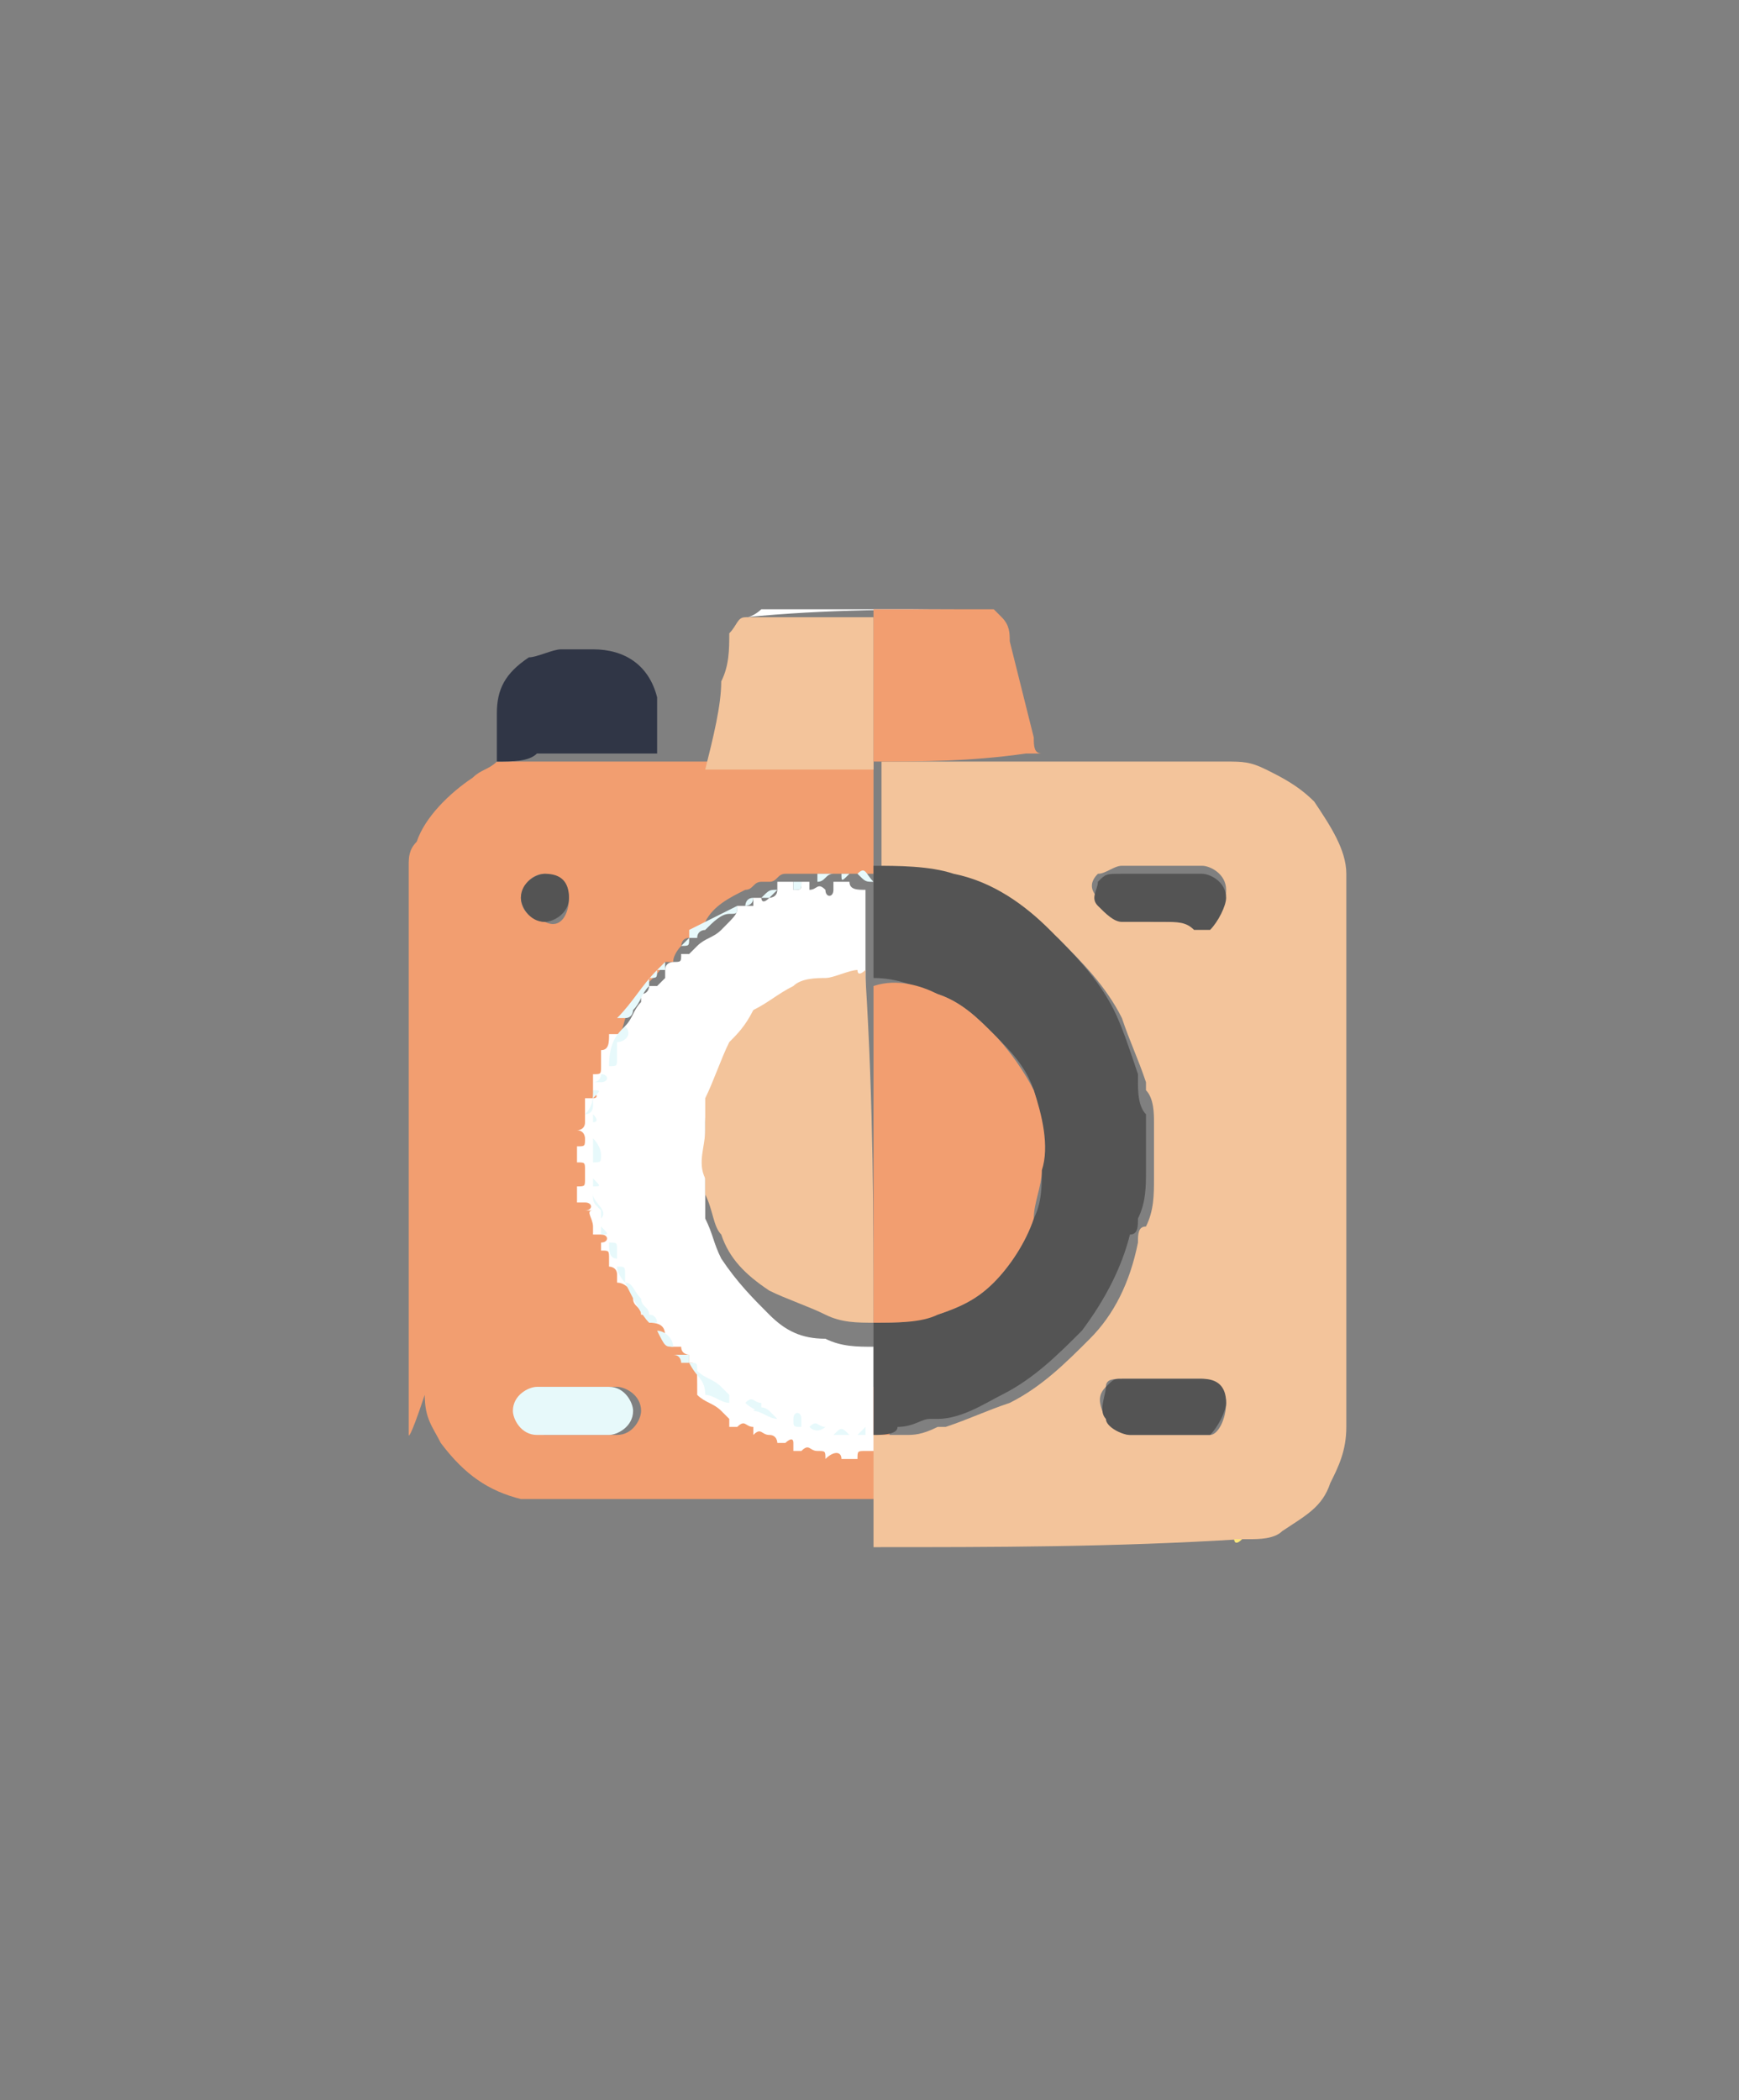
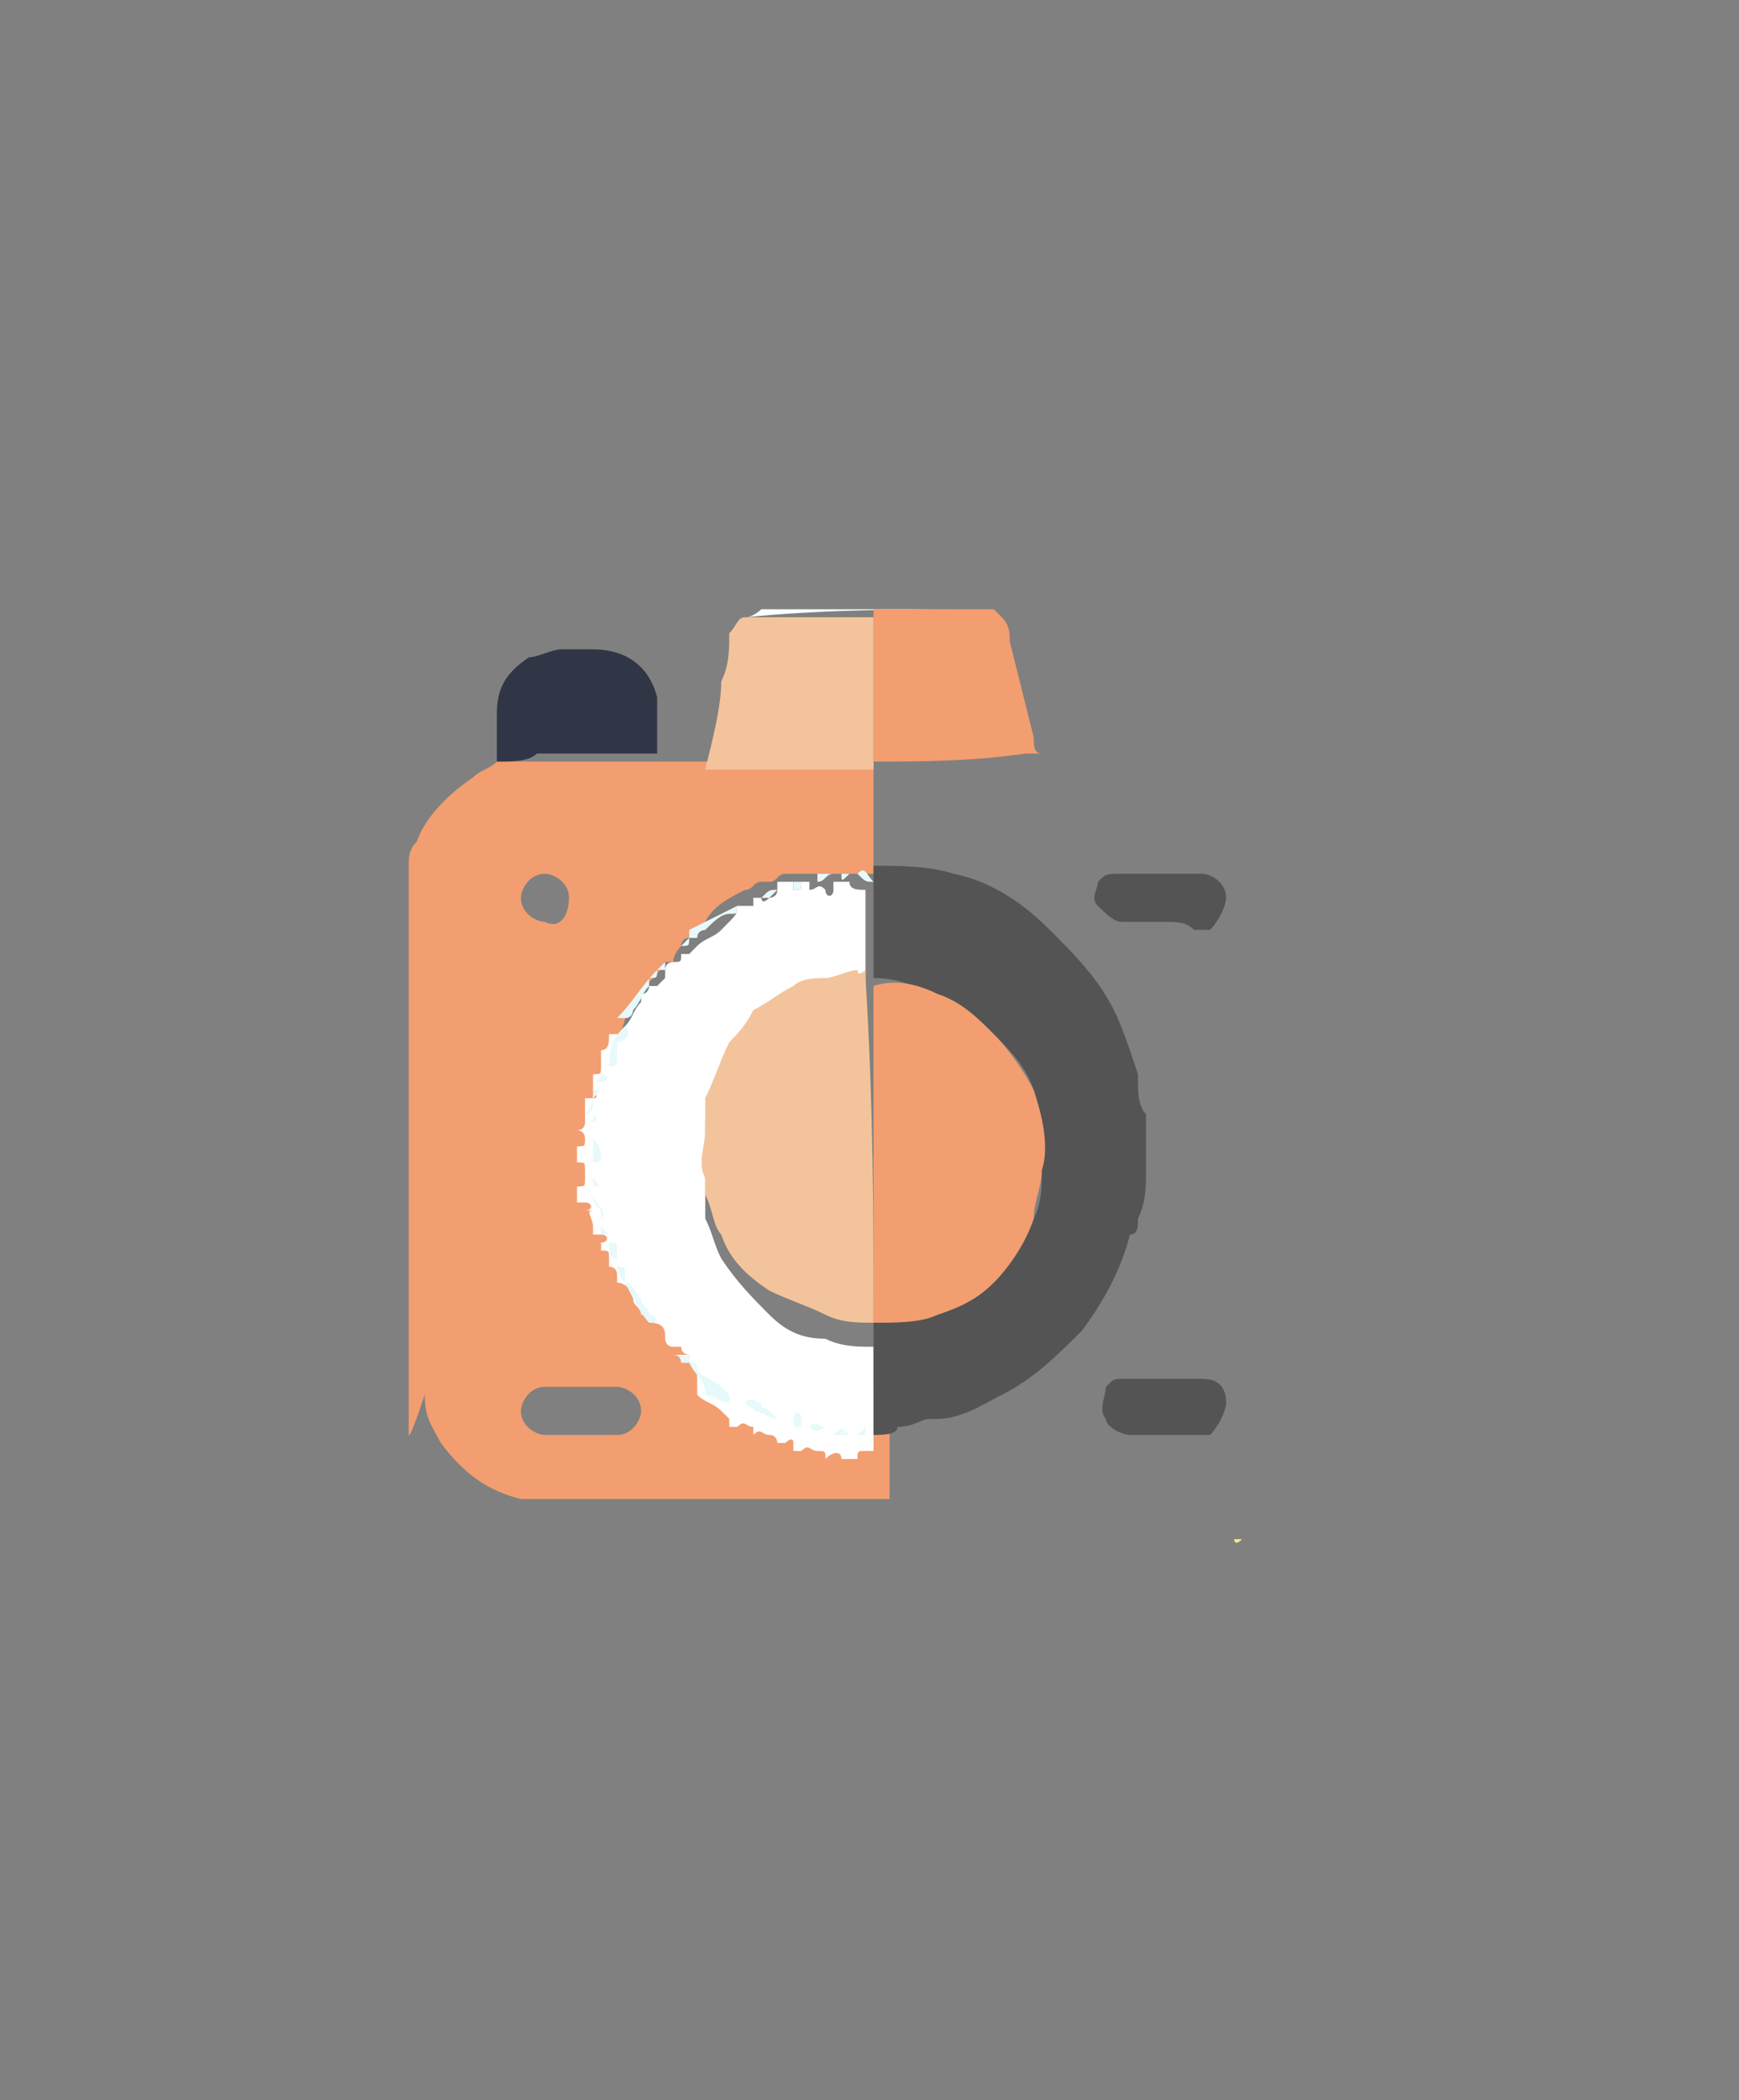
<svg xmlns="http://www.w3.org/2000/svg" version="1.1" id="Warstwa_1" x="0px" y="0px" viewBox="0 0 21.7 26.2" style="enable-background:new 0 0 21.7 26.2;" xml:space="preserve">
  <rect x="0" y="0" width="21.7" height="26.2" fill="#808080" stroke="none" />
  <style type="text/css">
	.st0{fill:#F4C59B;}
	.st1{fill:#B2CDC2;}
	.st2{fill:#F29E70;}
	.st3{fill:#FFFFFF;}
	.st4{fill:#E9CBC3;}
	.st5{fill:#F19D70;}
	.st6{fill:#F3C49B;}
	.st7{fill:#303646;}
	.st8{fill:#9DB2A9;}
	.st9{fill:#FEFFFF;}
	.st10{fill:#B5E5EE;}
	.st11{fill:#B7E4EB;}
	.st12{fill:#89D8E6;}
	.st13{fill:#FCE4A3;}
	.st14{fill:#F4F6FC;}
	.st15{fill:#FEFEFF;}
	.st16{fill:#D4DDFB;}
	.st17{fill:#FCE3A2;}
	.st18{fill:#F4F7FF;}
	.st19{fill:#FFE6CC;}
	.st20{fill:#FF884D;}
	.st21{fill:#FFFEFE;}
	.st22{fill:#FFCC99;}
	.st23{fill:#FE864D;}
	.st24{fill:#FF9999;}
	.st25{fill:#FFC8AD;}
	.st26{fill:#FF4F4F;}
	.st27{fill:#FFB088;}
	.st28{fill:#FF4F4D;}
	.st29{fill:#CD2A5F;}
	.st30{fill:#FF5151;}
	.st31{fill:#CC2A5F;}
	.st32{fill:#F4EFB5;}
	.st33{fill:#FEE77C;}
	.st34{fill:#E7F9FA;}
	.st35{fill:#545454;}
	.st36{fill:#E7F9FB;}
	.st37{fill:#BFFAFA;}
	.st38{fill:#BEFAFC;}
	.st39{fill:#80E1F3;}
	.st40{fill:#FFE678;}
</style>
  <path class="st2" d="M5.1,17.9c0-2.3,0-4.7,0-7c0,0,0-0.1,0-0.1c0-0.1,0-0.2,0.1-0.3c0.1-0.3,0.4-0.6,0.7-0.8C6,9.6,6.1,9.6,6.2,9.5  c0.2,0,0.4,0,0.6,0c0.5,0,1,0,1.5,0c0.2,0,0.3,0,0.5,0c0.5,0,1.1,0,1.6,0c0.2,0,0.3,0,0.5,0c0,0.5,0,0.9,0,1.4c-0.1,0-0.1,0-0.2,0  c-0.1,0-0.1,0-0.2,0c0,0-0.1,0-0.1,0c0,0,0,0,0,0c-0.1,0-0.2,0-0.2,0c0,0,0,0,0,0c0,0-0.1,0-0.1,0c0,0-0.1,0-0.1,0  c-0.1,0-0.1,0-0.2,0c-0.1,0-0.1,0.1-0.2,0.1c0,0-0.1,0-0.1,0c-0.1,0-0.1,0.1-0.2,0.1c0,0,0,0,0,0c-0.2,0.1-0.4,0.2-0.5,0.4  c0,0,0,0,0,0.1c0,0,0,0,0,0c0,0-0.1,0-0.1,0c0,0-0.1,0.1-0.1,0.1c-0.1,0-0.1,0.1-0.1,0.1c0,0-0.1,0.1-0.1,0.2l0,0c0,0-0.1,0-0.1,0  c-0.1,0.2-0.3,0.3-0.4,0.5c0,0,0,0,0,0c-0.1,0.1-0.1,0.3-0.2,0.5c0,0.1,0,0.1,0,0.2c0,0,0,0.1,0,0.1c0,0,0,0.1,0,0.1  c0,0.1,0,0.2,0,0.3c0,0,0,0,0,0c0,0,0,0.1,0,0.1c0,0.1,0,0.1,0,0.2c0,0.1,0,0.2,0,0.3c0,0.1,0,0.1,0,0.2c0,0,0,0.1,0,0.1  c0,0,0,0,0,0c0,0.1,0,0.2,0,0.2c0,0,0,0.1,0,0.1c0,0,0,0,0,0.1c0,0,0,0.1,0,0.1c0,0,0,0.1,0,0.1c0,0.1,0.1,0.2,0.1,0.2c0,0,0,0,0,0  c0.1,0.1,0.1,0.2,0.2,0.3c0.1,0.2,0.2,0.3,0.3,0.5c0,0,0,0,0.1,0l0,0c0,0,0,0.1,0,0.1c0,0,0.1,0.1,0.1,0.1c0,0,0.1,0.1,0.1,0.1  c0,0,0.1,0.1,0.1,0.1c0,0,0.1,0,0.1,0l0,0c0,0,0,0.1,0,0.1c0.1,0.1,0.2,0.1,0.3,0.2c0.1,0.1,0.2,0.1,0.3,0.1c0,0,0.1,0,0.1,0  c0.1,0,0.1,0.1,0.2,0.1c0,0,0,0,0,0c0.1,0.1,0.2,0.1,0.3,0.1c0,0,0.1,0,0.1,0c0,0,0.1,0,0.1,0c0,0,0,0,0.1,0c0.1,0.1,0.2,0,0.3,0.1  l0,0c0,0,0,0,0,0c0.1,0,0.1,0,0.2,0c0.1,0,0.1,0,0.2,0c0,0,0.1,0,0.1,0c0,0.5,0,0.9,0,1.4c-1.5,0-3,0-4.4,0c0,0-0.1,0-0.1,0  c0,0,0,0-0.1,0c-0.4-0.1-0.7-0.3-1-0.7c-0.1-0.2-0.2-0.3-0.2-0.6C5.1,18,5.1,17.9,5.1,17.9z M7.2,17.9c0.2,0,0.3,0,0.5,0  c0.2,0,0.3-0.2,0.3-0.3c0-0.2-0.2-0.3-0.3-0.3c-0.3,0-0.6,0-0.9,0c-0.2,0-0.3,0.2-0.3,0.3c0,0.2,0.2,0.3,0.3,0.3  C6.9,17.9,7.1,17.9,7.2,17.9z M7.1,11.2c0-0.2-0.2-0.3-0.3-0.3c-0.2,0-0.3,0.2-0.3,0.3c0,0.2,0.2,0.3,0.3,0.3  C7,11.6,7.1,11.4,7.1,11.2z" />
-   <path class="st6" d="M10.9,19.3c0-0.5,0-0.9,0-1.4c0,0,0,0,0,0c0.1,0,0.3,0,0.4,0c0.1,0,0.2,0,0.4-0.1c0,0,0,0,0,0c0,0,0.1,0,0.1,0  c0.3-0.1,0.5-0.2,0.8-0.3c0.4-0.2,0.7-0.5,1-0.8c0.3-0.3,0.5-0.7,0.6-1.2c0-0.1,0-0.2,0.1-0.2c0,0,0,0,0,0c0.1-0.2,0.1-0.4,0.1-0.6  c0-0.2,0-0.4,0-0.7c0-0.1,0-0.3-0.1-0.4c0,0,0,0,0,0c0,0,0-0.1,0-0.1c-0.1-0.3-0.2-0.5-0.3-0.8c-0.2-0.4-0.5-0.7-0.8-1  c-0.4-0.3-0.8-0.5-1.2-0.7c-0.3-0.1-0.7-0.1-1-0.1l0,0c0-0.5,0-0.9,0-1.4l0,0c0.6,0,1.2,0,1.8,0c0.1,0,0.2,0,0.2,0c0,0,0.1,0,0.1,0  c0.7,0,1.5,0,2.2,0c0.2,0,0.3,0,0.5,0.1c0.2,0.1,0.4,0.2,0.6,0.4c0.2,0.3,0.4,0.6,0.4,0.9c0,0.2,0,0.4,0,0.6c0,2.1,0,4.2,0,6.3  c0,0.3-0.1,0.5-0.2,0.7c-0.1,0.3-0.3,0.4-0.6,0.6c-0.1,0.1-0.3,0.1-0.4,0.1c0,0-0.1,0-0.1,0C13.9,19.3,12.4,19.3,10.9,19.3z   M14.5,17.9c0.1,0,0.3,0,0.4,0c0.1,0,0.1,0,0.2,0c0.1,0,0.2-0.2,0.2-0.4c0-0.2-0.2-0.3-0.3-0.3c-0.3,0-0.6,0-1,0  c-0.1,0-0.2,0-0.2,0.1c-0.1,0.1-0.1,0.2,0,0.4c0.1,0.1,0.2,0.2,0.3,0.2C14.2,17.9,14.4,17.9,14.5,17.9z M14.5,11.5  c0.1,0,0.3,0,0.4,0c0.1,0,0.1,0,0.2,0c0.1,0,0.2-0.2,0.2-0.4c0-0.2-0.2-0.3-0.3-0.3c-0.3,0-0.6,0-1,0c-0.1,0-0.2,0.1-0.3,0.1  c-0.1,0.1-0.1,0.2,0,0.3c0.1,0.1,0.2,0.2,0.3,0.2C14.2,11.5,14.4,11.5,14.5,11.5z" />
  <path class="st9" d="M9.3,7.7C9.3,7.7,9.3,7.6,9.3,7.7c1-0.1,2-0.1,3.1-0.1c0,0,0,0,0,0c-0.1,0-0.1,0-0.2,0c-0.4,0-0.9,0-1.3,0  c-0.5,0-0.9,0-1.4,0C9.5,7.6,9.4,7.7,9.3,7.7C9.4,7.7,9.4,7.7,9.3,7.7z" />
  <path class="st32" d="M5.1,10.7C5.1,10.7,5.1,10.7,5.1,10.7c0,0,0,0.1,0,0.1C5.1,10.8,5.1,10.8,5.1,10.7z" />
  <path class="st32" d="M5.1,18C5.1,18,5.1,18,5.1,18c0,0,0-0.1,0-0.1C5.1,17.9,5.1,18,5.1,18z" />
  <path class="st32" d="M6.3,19.3C6.3,19.3,6.3,19.3,6.3,19.3c0,0,0.1,0,0.1,0C6.4,19.3,6.4,19.3,6.3,19.3z" />
  <path class="st33" d="M15.5,19.2C15.5,19.3,15.5,19.3,15.5,19.2c0,0-0.1,0-0.1,0C15.4,19.2,15.4,19.3,15.5,19.2z" />
  <path class="st3" d="M9.2,11.3C9.2,11.3,9.2,11.3,9.2,11.3C9.2,11.3,9.2,11.3,9.2,11.3c0.1,0,0.2,0,0.2,0c0,0,0-0.1,0-0.1  c0,0,0.1,0,0.1,0c0,0,0,0.1,0.1,0c0,0,0.1,0,0.1-0.1c0,0,0,0,0-0.1c0.1,0,0.1,0,0.2,0c0,0,0,0,0,0.1c0.1,0,0.1,0,0.1-0.1  c0,0,0.1,0,0.1,0c0,0,0,0.1,0,0.1c0.1,0,0.1-0.1,0.2,0c0,0,0,0,0,0c0,0,0,0,0,0c0,0,0,0,0,0c0,0.1,0.1,0.1,0.1,0c0,0,0,0,0-0.1  c0.1,0,0.1,0,0.2,0c0,0.1,0.1,0.1,0.2,0.1c0,0.4,0,0.8,0,1.3c0,0-0.1,0-0.1,0c-0.1,0-0.3,0-0.4,0.1c-0.1,0-0.3,0.1-0.4,0.1  c-0.2,0.1-0.4,0.2-0.5,0.3c-0.1,0.1-0.2,0.2-0.3,0.4c-0.2,0.2-0.3,0.4-0.3,0.7c0,0.1,0,0.1,0,0.2c0,0.1,0,0.2,0,0.2  c0,0.2,0,0.4,0,0.6c0,0,0,0,0,0.1c0,0,0,0.1,0,0.1c0.1,0.2,0.1,0.3,0.2,0.5c0.2,0.3,0.4,0.5,0.6,0.7c0.2,0.2,0.4,0.3,0.7,0.3  c0.2,0.1,0.4,0.1,0.6,0.1c0,0.4,0,0.8,0,1.3c0,0,0,0-0.1,0c-0.1,0-0.1,0-0.1,0.1c-0.1,0-0.1,0-0.2,0c0-0.1-0.1-0.1-0.2,0  c0,0,0,0,0,0c0,0,0,0,0,0l0,0c0-0.1,0-0.1-0.1-0.1l0,0c-0.1,0-0.1-0.1-0.2,0c0,0,0,0,0,0c0,0,0,0-0.1,0c0,0,0-0.1,0-0.1  c0-0.1-0.1,0-0.1,0c0,0-0.1,0-0.1,0c0,0,0-0.1-0.1-0.1c-0.1,0-0.1-0.1-0.2,0c0,0,0,0,0,0c0,0,0-0.1,0-0.1c-0.1,0-0.1-0.1-0.2,0  c0,0-0.1,0-0.1,0c0,0,0,0,0-0.1c0,0,0,0-0.1-0.1c-0.1-0.1-0.2-0.1-0.3-0.2c0,0,0,0,0,0C8.7,17,8.7,17,8.6,17l0,0c0,0,0-0.1,0-0.1  c0,0-0.1,0-0.1-0.1c0,0-0.1,0-0.1,0c-0.1,0-0.1-0.1-0.1-0.1c0,0,0,0,0,0c0-0.1,0-0.2-0.2-0.2l0,0c0-0.1,0-0.1-0.1-0.1c0,0,0,0,0,0  c0-0.1-0.1-0.1-0.1-0.2c0-0.1-0.1-0.2-0.2-0.2c0,0,0,0,0,0c0,0,0-0.1,0-0.1c0-0.1-0.1-0.1-0.1-0.1c0,0,0,0,0,0c0,0,0,0,0,0  c0,0,0-0.1,0-0.1c0-0.1,0-0.1-0.1-0.1c0,0,0-0.1,0-0.1c0.1,0,0.1-0.1,0-0.1c0,0-0.1,0-0.1,0c0,0,0,0,0-0.1c0,0,0,0,0,0  c0-0.1-0.1-0.2,0-0.2c0,0,0,0,0,0c0,0,0,0-0.1,0c0,0,0,0,0,0c0.1,0,0.1-0.1,0-0.1c0,0,0,0-0.1,0c0-0.1,0-0.1,0-0.2  c0.1,0,0.1,0,0.1-0.1c0,0,0-0.1,0-0.1c0-0.1,0-0.1-0.1-0.1c0-0.1,0-0.1,0-0.2c0.1,0,0.1,0,0.1-0.1c0,0,0-0.1-0.1-0.1c0,0,0,0,0,0  c0,0,0.1,0,0.1-0.1c0,0,0-0.1,0-0.1c0-0.1,0-0.1,0-0.1c0,0,0-0.1,0-0.1c0,0,0.1,0,0.1,0c0.1,0,0-0.1,0-0.1c0-0.1,0-0.1,0-0.2  c0.1,0,0.1,0,0.1-0.1c0-0.1,0-0.1,0-0.2c0.1,0,0.1-0.1,0.1-0.2c0,0,0,0,0,0c0,0,0,0,0,0c0,0,0,0,0.1,0c0.1,0,0.1-0.1,0.1-0.1  c0.1-0.1,0.1-0.2,0.2-0.3c0,0,0,0,0-0.1c0.1,0,0.1-0.1,0.1-0.1l0,0c0,0,0.1,0,0.1,0c0,0,0,0,0.1-0.1c0,0,0-0.1,0-0.1  c0-0.1,0.1-0.1,0.1-0.1c0,0,0,0,0,0c0.1,0,0.1,0,0.1-0.1l0,0c0,0,0.1,0,0.1,0c0,0,0.1-0.1,0.1-0.1c0.1-0.1,0.2-0.1,0.3-0.2  C9.2,11.4,9.2,11.4,9.2,11.3z" />
  <path class="st6" d="M9.3,7.7C9.4,7.7,9.4,7.7,9.3,7.7c0.1,0,0.1,0,0.2,0c0.5,0,0.9,0,1.4,0c0,0.6,0,1.2,0,1.9l0,0  c-0.2,0-0.3,0-0.5,0c-0.5,0-1.1,0-1.6,0C8.9,9.2,9,8.8,9,8.5c0.1-0.2,0.1-0.4,0.1-0.6C9.2,7.8,9.2,7.7,9.3,7.7z" />
  <path class="st7" d="M6.2,9.5c0-0.2,0-0.4,0-0.6c0-0.3,0.1-0.5,0.4-0.7C6.7,8.2,6.9,8.1,7,8.1c0.1,0,0.3,0,0.4,0  c0.4,0,0.7,0.2,0.8,0.6c0,0.1,0,0.1,0,0.2c0,0.2,0,0.4,0,0.5c-0.5,0-1,0-1.5,0C6.6,9.5,6.4,9.5,6.2,9.5z" />
-   <path class="st34" d="M7.2,17.9c-0.2,0-0.3,0-0.5,0c-0.2,0-0.3-0.2-0.3-0.3c0-0.2,0.2-0.3,0.3-0.3c0.3,0,0.6,0,0.9,0  c0.2,0,0.3,0.2,0.3,0.3c0,0.2-0.2,0.3-0.3,0.3C7.5,17.9,7.4,17.9,7.2,17.9z" />
-   <path class="st35" d="M7.1,11.2c0,0.2-0.2,0.3-0.3,0.3c-0.2,0-0.3-0.2-0.3-0.3c0-0.2,0.2-0.3,0.3-0.3C7,10.9,7.1,11,7.1,11.2z" />
  <path class="st36" d="M7.7,15.8c0.1,0,0.1,0,0.1,0.1c0,0,0,0.1,0,0.1c0,0,0,0,0,0c0.1,0,0.1,0.1,0.2,0.2c0,0.1,0.1,0.1,0.1,0.2  c0,0,0,0,0,0c0.1,0,0.1,0.1,0.1,0.1c0,0-0.1,0-0.1,0c-0.1-0.1-0.2-0.3-0.3-0.5C7.8,16,7.7,15.9,7.7,15.8z" />
  <path class="st36" d="M8.6,17c0.1,0,0.1,0,0.1,0.1c0,0,0,0,0,0c0.1,0.1,0.2,0.1,0.3,0.2c0,0,0,0,0.1,0.1c0,0,0,0,0,0.1  c-0.1,0-0.2-0.1-0.3-0.1C8.8,17.2,8.7,17.2,8.6,17C8.6,17.1,8.6,17.1,8.6,17z" />
  <path class="st36" d="M8.2,12.1c0,0.1,0,0.1-0.1,0.1c0,0,0,0,0,0.1c-0.1,0.1-0.1,0.2-0.2,0.3c0,0,0,0.1-0.1,0.1c0,0,0,0-0.1,0  C7.9,12.5,8,12.3,8.2,12.1C8.2,12.1,8.2,12.1,8.2,12.1z" />
  <path class="st36" d="M9.2,11.3c0,0.1,0,0.1-0.1,0.1c-0.1,0-0.2,0.1-0.3,0.2c0,0-0.1,0-0.1,0.1c0,0-0.1,0-0.1,0c0,0,0-0.1,0-0.1  C8.8,11.5,9,11.4,9.2,11.3z" />
  <path class="st36" d="M7.8,12.8C7.8,12.8,7.8,12.8,7.8,12.8c0.1,0.1,0,0.2-0.1,0.2c0,0.1,0,0.1,0,0.2c0,0.1,0,0.1-0.1,0.1  C7.6,13,7.7,12.9,7.8,12.8z" />
  <path class="st36" d="M7.4,14.2C7.4,14.3,7.4,14.3,7.4,14.2c0.1,0.1,0.1,0.2,0.1,0.2c0,0.1,0,0.1-0.1,0.1  C7.4,14.4,7.4,14.3,7.4,14.2z" />
  <path class="st36" d="M7.4,14.9C7.4,14.9,7.4,14.9,7.4,14.9C7.5,14.9,7.5,14.9,7.4,14.9c0,0.1,0.2,0.2,0.1,0.3c0,0,0,0,0,0  c0,0,0-0.1,0-0.1C7.4,15,7.4,15,7.4,14.9z" />
  <path class="st36" d="M10.3,17.8C10.4,17.8,10.4,17.8,10.3,17.8c0,0-0.1,0.1-0.2,0c0,0,0,0,0,0C10.2,17.7,10.2,17.8,10.3,17.8  C10.3,17.8,10.3,17.8,10.3,17.8z" />
  <path class="st36" d="M7.6,15.5c0.1,0,0.1,0,0.1,0.1c0,0,0,0.1,0,0.1c0,0,0,0,0,0C7.6,15.7,7.6,15.6,7.6,15.5z" />
  <path class="st36" d="M9.4,17.6c0.1-0.1,0.2,0,0.2,0c0,0,0.1,0.1,0.1,0.1C9.6,17.7,9.5,17.6,9.4,17.6z" />
-   <path class="st36" d="M8.2,16.6c0.1,0,0.2,0.1,0.2,0.2c0,0,0,0,0,0C8.3,16.8,8.3,16.8,8.2,16.6C8.2,16.7,8.2,16.7,8.2,16.6z" />
  <path class="st36" d="M8.4,16.9C8.5,16.9,8.5,16.9,8.4,16.9c0.1,0,0.1,0,0.2,0c0,0,0,0.1,0,0.1c0,0-0.1,0-0.1,0  C8.5,17,8.5,16.9,8.4,16.9z" />
  <path class="st36" d="M7.4,13.6c0.1,0,0.1,0,0,0.1c0,0,0,0,0,0.1c0,0,0,0.1-0.1,0.1C7.4,13.8,7.4,13.7,7.4,13.6z" />
  <path class="st36" d="M10.4,10.9C10.4,10.9,10.4,10.9,10.4,10.9C10.4,10.9,10.3,11,10.4,10.9c-0.1,0-0.1,0.1-0.2,0.1c0,0,0,0,0-0.1  c0,0,0,0,0,0C10.2,10.9,10.3,10.9,10.4,10.9z" />
  <path class="st36" d="M9.7,11.1C9.7,11.1,9.7,11.1,9.7,11.1c-0.1,0.1-0.1,0.1-0.1,0.1c0,0-0.1,0-0.1,0C9.6,11.1,9.6,11.1,9.7,11.1z" />
  <path class="st36" d="M8.6,11.7c0,0.1,0,0.1-0.1,0.1c0,0,0,0,0,0C8.5,11.8,8.5,11.8,8.6,11.7C8.6,11.7,8.6,11.7,8.6,11.7z" />
-   <path class="st36" d="M9.4,11.2C9.4,11.2,9.4,11.3,9.4,11.2c0,0.1-0.1,0.1-0.1,0.1c0,0,0,0,0,0C9.3,11.3,9.3,11.2,9.4,11.2z" />
  <path class="st36" d="M8.3,12C8.4,12,8.4,12,8.3,12c0,0.1,0,0.1,0,0.1c0,0-0.1,0-0.1,0C8.2,12.1,8.3,12,8.3,12z" />
  <path class="st36" d="M10.9,11c-0.1,0-0.1,0-0.2-0.1C10.8,10.8,10.8,10.9,10.9,11L10.9,11C10.9,10.9,10.9,10.9,10.9,11z" />
  <path class="st36" d="M7.5,15.3C7.5,15.3,7.5,15.3,7.5,15.3c0.1,0.1,0.1,0.1,0,0.1C7.5,15.4,7.5,15.3,7.5,15.3z" />
  <path class="st36" d="M7.5,13.4c0.1,0,0.1,0.1,0,0.1c0,0-0.1,0-0.1,0C7.5,13.5,7.5,13.4,7.5,13.4z" />
  <path class="st36" d="M10.7,17.9C10.7,17.8,10.7,17.8,10.7,17.9c0.1-0.1,0.1-0.1,0.1-0.1c0,0,0,0.1,0,0.1l0,0  C10.8,17.9,10.8,17.9,10.7,17.9z" />
  <path class="st36" d="M9.3,17.5c0.1-0.1,0.1,0,0.2,0c0,0,0,0.1,0,0.1C9.4,17.6,9.3,17.5,9.3,17.5z" />
  <path class="st36" d="M10,11c0,0.1,0,0.1-0.1,0.1c0,0,0,0,0-0.1C9.9,11,9.9,11,10,11z" />
  <path class="st36" d="M9.9,17.7c0-0.1,0.1-0.1,0.1,0c0,0,0,0.1,0,0.1C9.9,17.8,9.9,17.8,9.9,17.7z" />
  <path class="st36" d="M10.4,17.9C10.4,17.9,10.4,17.8,10.4,17.9c0.1-0.1,0.1-0.1,0.2,0C10.5,17.9,10.4,17.9,10.4,17.9z" />
  <path class="st36" d="M7.4,14.7C7.4,14.7,7.4,14.7,7.4,14.7c0.1,0.1,0.1,0.1,0,0.1C7.4,14.8,7.4,14.7,7.4,14.7z" />
  <path class="st36" d="M7.4,13.9C7.4,13.9,7.5,13.9,7.4,13.9c0.1,0.1,0,0.1,0,0.1C7.4,14,7.4,14,7.4,13.9z" />
  <path class="st36" d="M10.6,10.9C10.5,10.9,10.5,10.9,10.6,10.9c-0.1,0.1-0.1,0.1-0.1,0C10.5,10.9,10.5,10.9,10.6,10.9z" />
  <path class="st35" d="M10.9,17.9C10.9,17.9,10.9,17.8,10.9,17.9c0-0.5,0-0.9,0-1.4l0,0c0.3,0,0.5,0,0.8-0.1c0.3-0.1,0.5-0.2,0.7-0.4  c0.2-0.2,0.4-0.5,0.5-0.8C13,15,13,14.8,13,14.6c0-0.3,0-0.7-0.1-1c-0.1-0.3-0.3-0.5-0.5-0.7c-0.2-0.2-0.4-0.4-0.7-0.5  c-0.3-0.1-0.5-0.2-0.8-0.2l0,0c0-0.4,0-0.8,0-1.3c0,0,0-0.1,0-0.1c0.3,0,0.7,0,1,0.1c0.5,0.1,0.9,0.4,1.2,0.7c0.3,0.3,0.6,0.6,0.8,1  c0.1,0.2,0.2,0.5,0.3,0.8c0,0,0,0.1,0,0.1c0,0,0,0,0,0c0,0.1,0,0.3,0.1,0.4c0,0.2,0,0.4,0,0.7c0,0.2,0,0.4-0.1,0.6c0,0,0,0,0,0  c0,0.1,0,0.2-0.1,0.2c-0.1,0.4-0.3,0.8-0.6,1.2c-0.3,0.3-0.6,0.6-1,0.8c-0.2,0.1-0.5,0.3-0.8,0.3c0,0-0.1,0-0.1,0c0,0,0,0,0,0  c-0.1,0-0.2,0.1-0.4,0.1C11.2,17.9,11,17.9,10.9,17.9z" />
  <path class="st2" d="M10.9,9.5c0-0.6,0-1.2,0-1.9c0.4,0,0.9,0,1.3,0c0.1,0,0.1,0,0.2,0c0,0,0.1,0.1,0.1,0.1c0.1,0.1,0.1,0.2,0.1,0.3  c0.1,0.4,0.2,0.8,0.3,1.2c0,0.1,0,0.2,0.1,0.2c-0.1,0-0.2,0-0.2,0C12.1,9.5,11.5,9.5,10.9,9.5z" />
  <path class="st35" d="M14.5,17.9c-0.1,0-0.3,0-0.4,0c-0.1,0-0.3-0.1-0.3-0.2c-0.1-0.1,0-0.3,0-0.4c0.1-0.1,0.1-0.1,0.2-0.1  c0.3,0,0.6,0,1,0c0.2,0,0.3,0.1,0.3,0.3c0,0.1-0.1,0.3-0.2,0.4c-0.1,0-0.1,0-0.2,0C14.8,17.9,14.6,17.9,14.5,17.9z" />
  <path class="st35" d="M14.5,11.5c-0.2,0-0.3,0-0.5,0c-0.1,0-0.2-0.1-0.3-0.2c-0.1-0.1,0-0.2,0-0.3c0.1-0.1,0.1-0.1,0.3-0.1  c0.3,0,0.6,0,1,0c0.1,0,0.3,0.1,0.3,0.3c0,0.1-0.1,0.3-0.2,0.4c-0.1,0-0.1,0-0.2,0C14.8,11.5,14.7,11.5,14.5,11.5z" />
  <path class="st37" d="M14.3,15.2C14.3,15.2,14.3,15.2,14.3,15.2C14.3,15.2,14.3,15.2,14.3,15.2z" />
  <path class="st38" d="M14.3,13.6C14.3,13.6,14.3,13.5,14.3,13.6C14.3,13.5,14.3,13.6,14.3,13.6z" />
  <path class="st37" d="M11.7,17.8C11.7,17.8,11.7,17.8,11.7,17.8C11.7,17.8,11.7,17.8,11.7,17.8z" />
  <path class="st36" d="M9.5,7.6C9.5,7.7,9.5,7.7,9.5,7.6C9.4,7.7,9.5,7.6,9.5,7.6z" />
  <path class="st6" d="M10.9,16.5c-0.2,0-0.4,0-0.6-0.1c-0.2-0.1-0.5-0.2-0.7-0.3c-0.3-0.2-0.5-0.4-0.6-0.7c-0.1-0.1-0.1-0.3-0.2-0.5  c0,0,0-0.1,0-0.1c0,0,0,0,0-0.1c-0.1-0.2,0-0.4,0-0.6c0-0.1,0-0.2,0-0.2c0-0.1,0-0.1,0-0.2c0.1-0.2,0.2-0.5,0.3-0.7  c0.1-0.1,0.2-0.2,0.3-0.4c0.2-0.1,0.3-0.2,0.5-0.3c0.1-0.1,0.3-0.1,0.4-0.1c0.1,0,0.3-0.1,0.4-0.1c0,0.1,0.1,0,0.1,0  c0,0,0,0.1,0,0.1C10.9,13.8,10.9,15.2,10.9,16.5L10.9,16.5z" />
  <path class="st39" d="M10.9,12.3C10.8,12.3,10.8,12.3,10.9,12.3C10.8,12.2,10.8,12.2,10.9,12.3C10.9,12.2,10.9,12.2,10.9,12.3  C10.9,12.2,10.9,12.3,10.9,12.3z" />
  <path class="st40" d="M10.3,17.8C10.3,17.8,10.3,17.8,10.3,17.8L10.3,17.8z" />
  <path class="st2" d="M10.9,12.3C10.9,12.3,10.9,12.2,10.9,12.3c0.3-0.1,0.6,0,0.8,0.1c0.3,0.1,0.5,0.3,0.7,0.5  c0.2,0.2,0.4,0.5,0.5,0.7c0.1,0.3,0.2,0.7,0.1,1c0,0.2-0.1,0.4-0.1,0.6c-0.1,0.3-0.3,0.6-0.5,0.8c-0.2,0.2-0.4,0.3-0.7,0.4  c-0.2,0.1-0.5,0.1-0.8,0.1c0-1.4,0-2.8,0-4.1C10.9,12.4,10.9,12.3,10.9,12.3z" />
</svg>